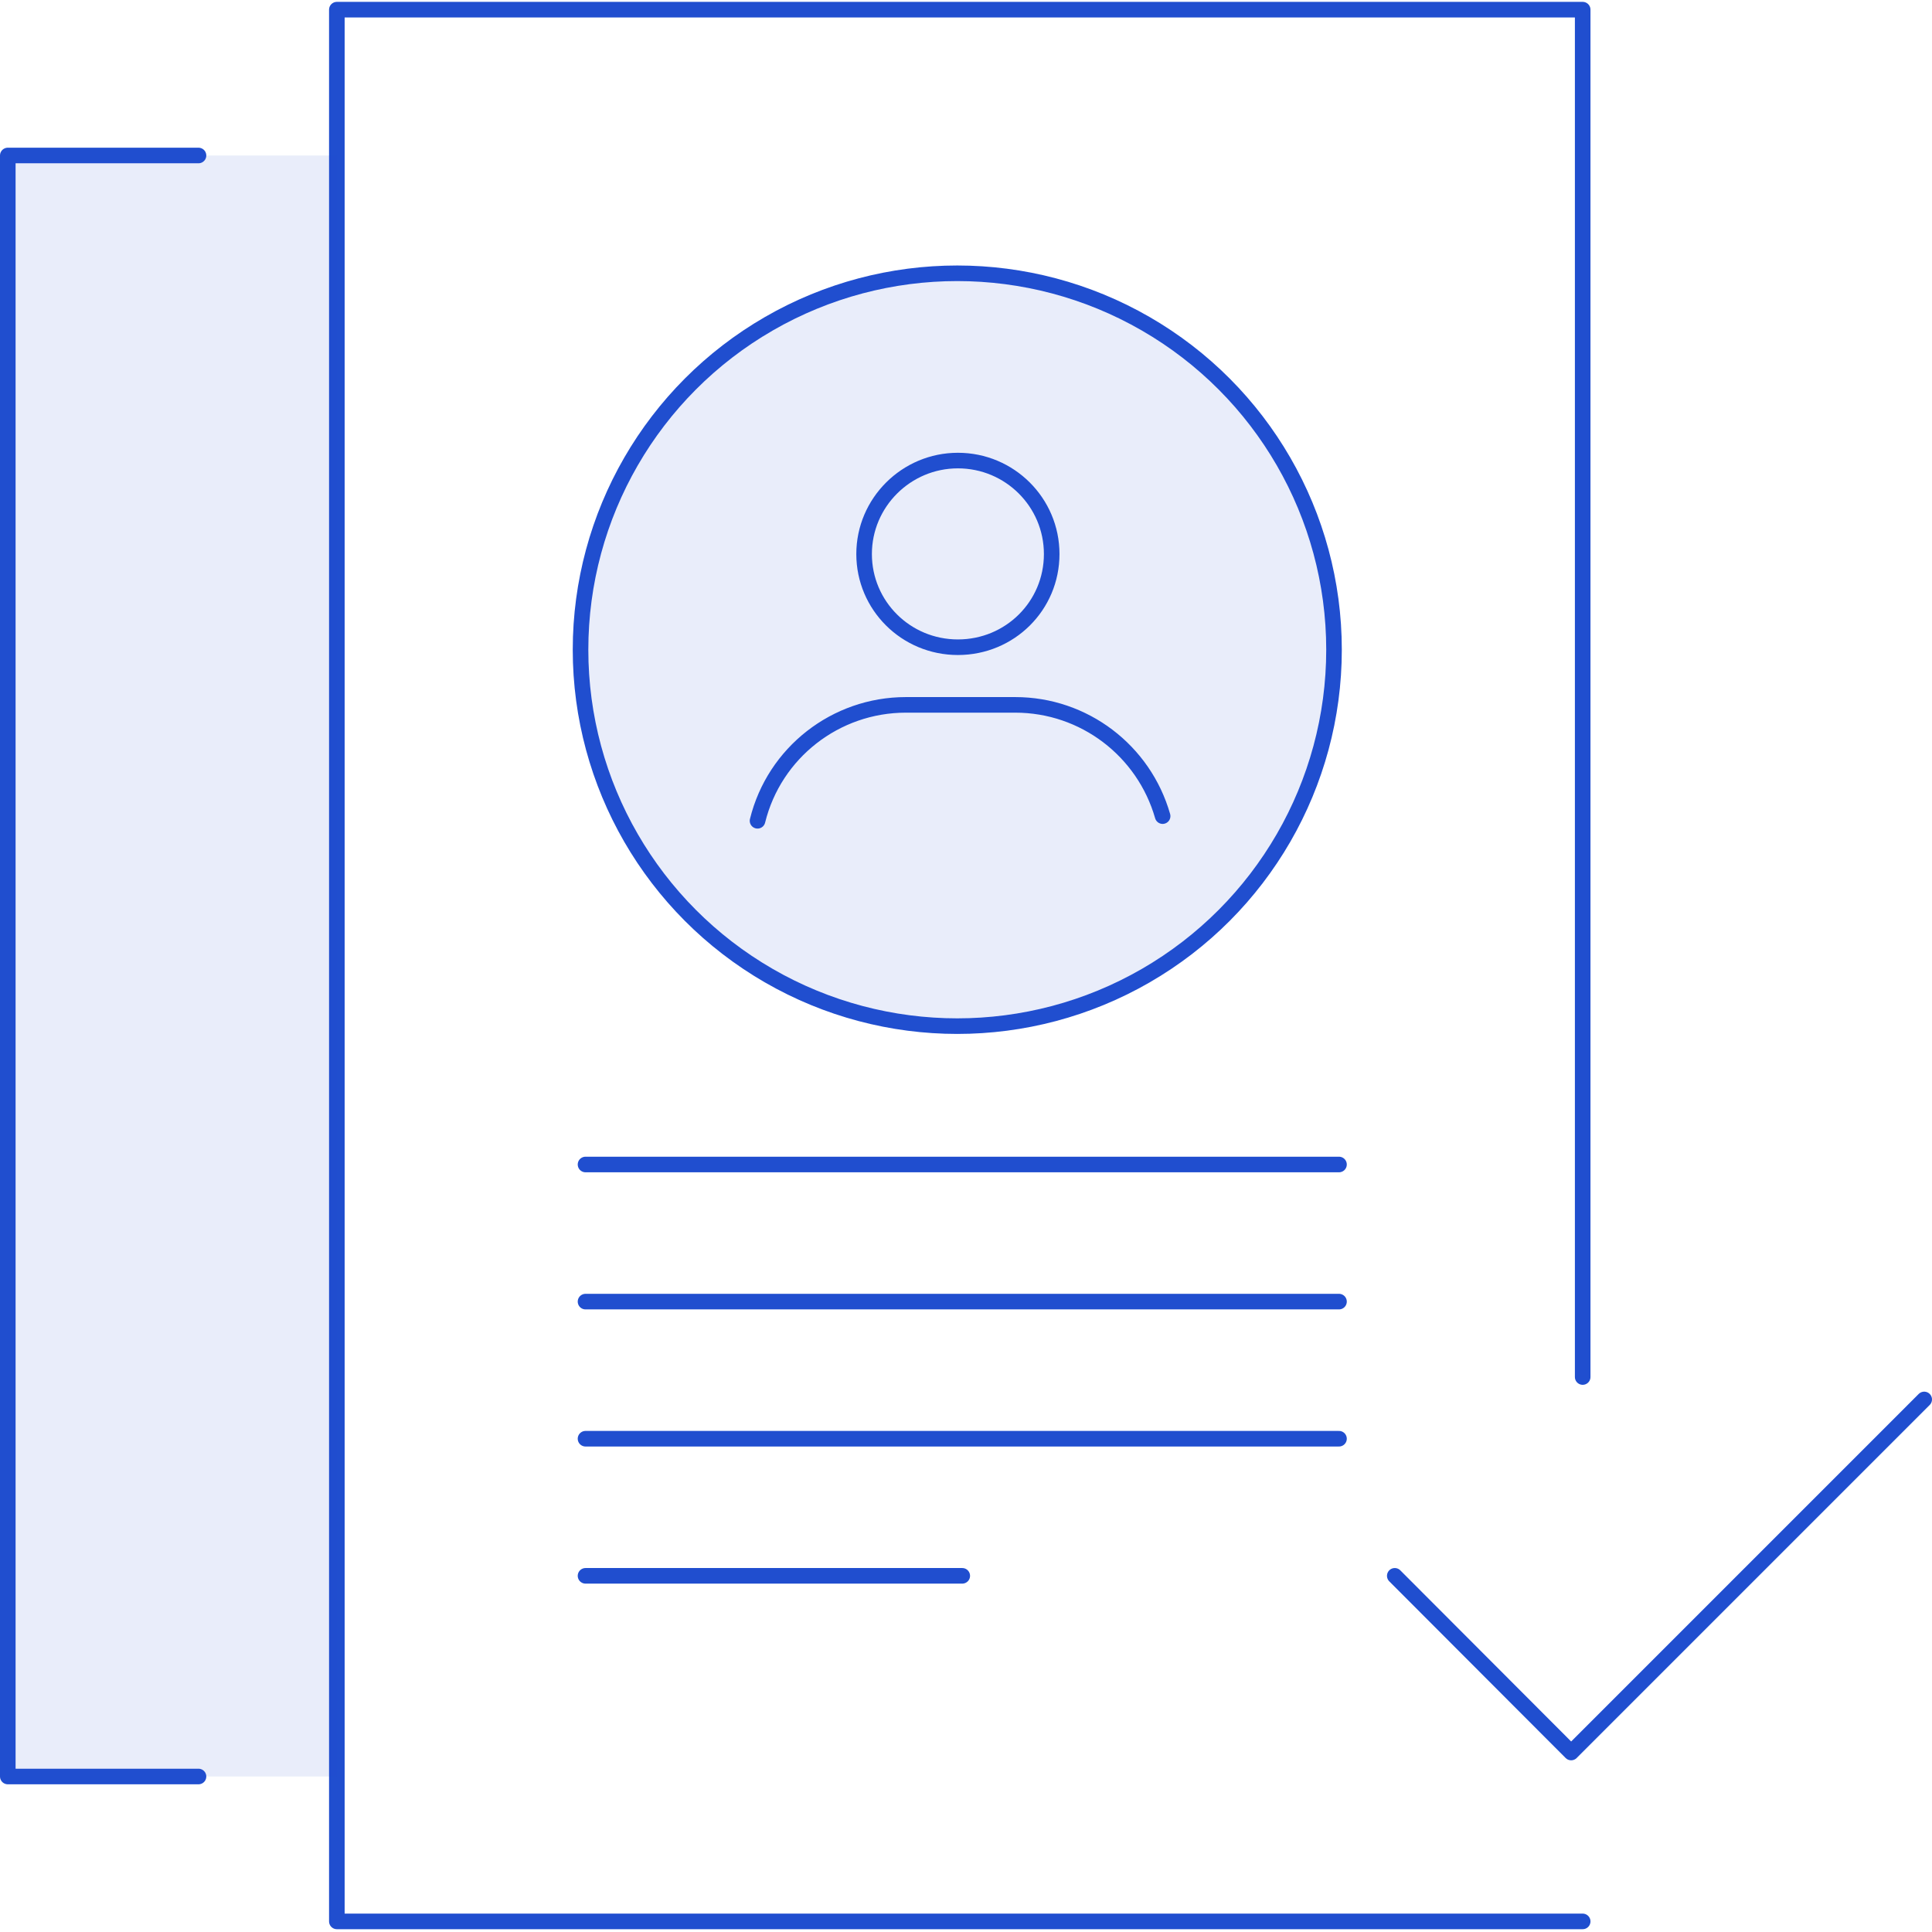
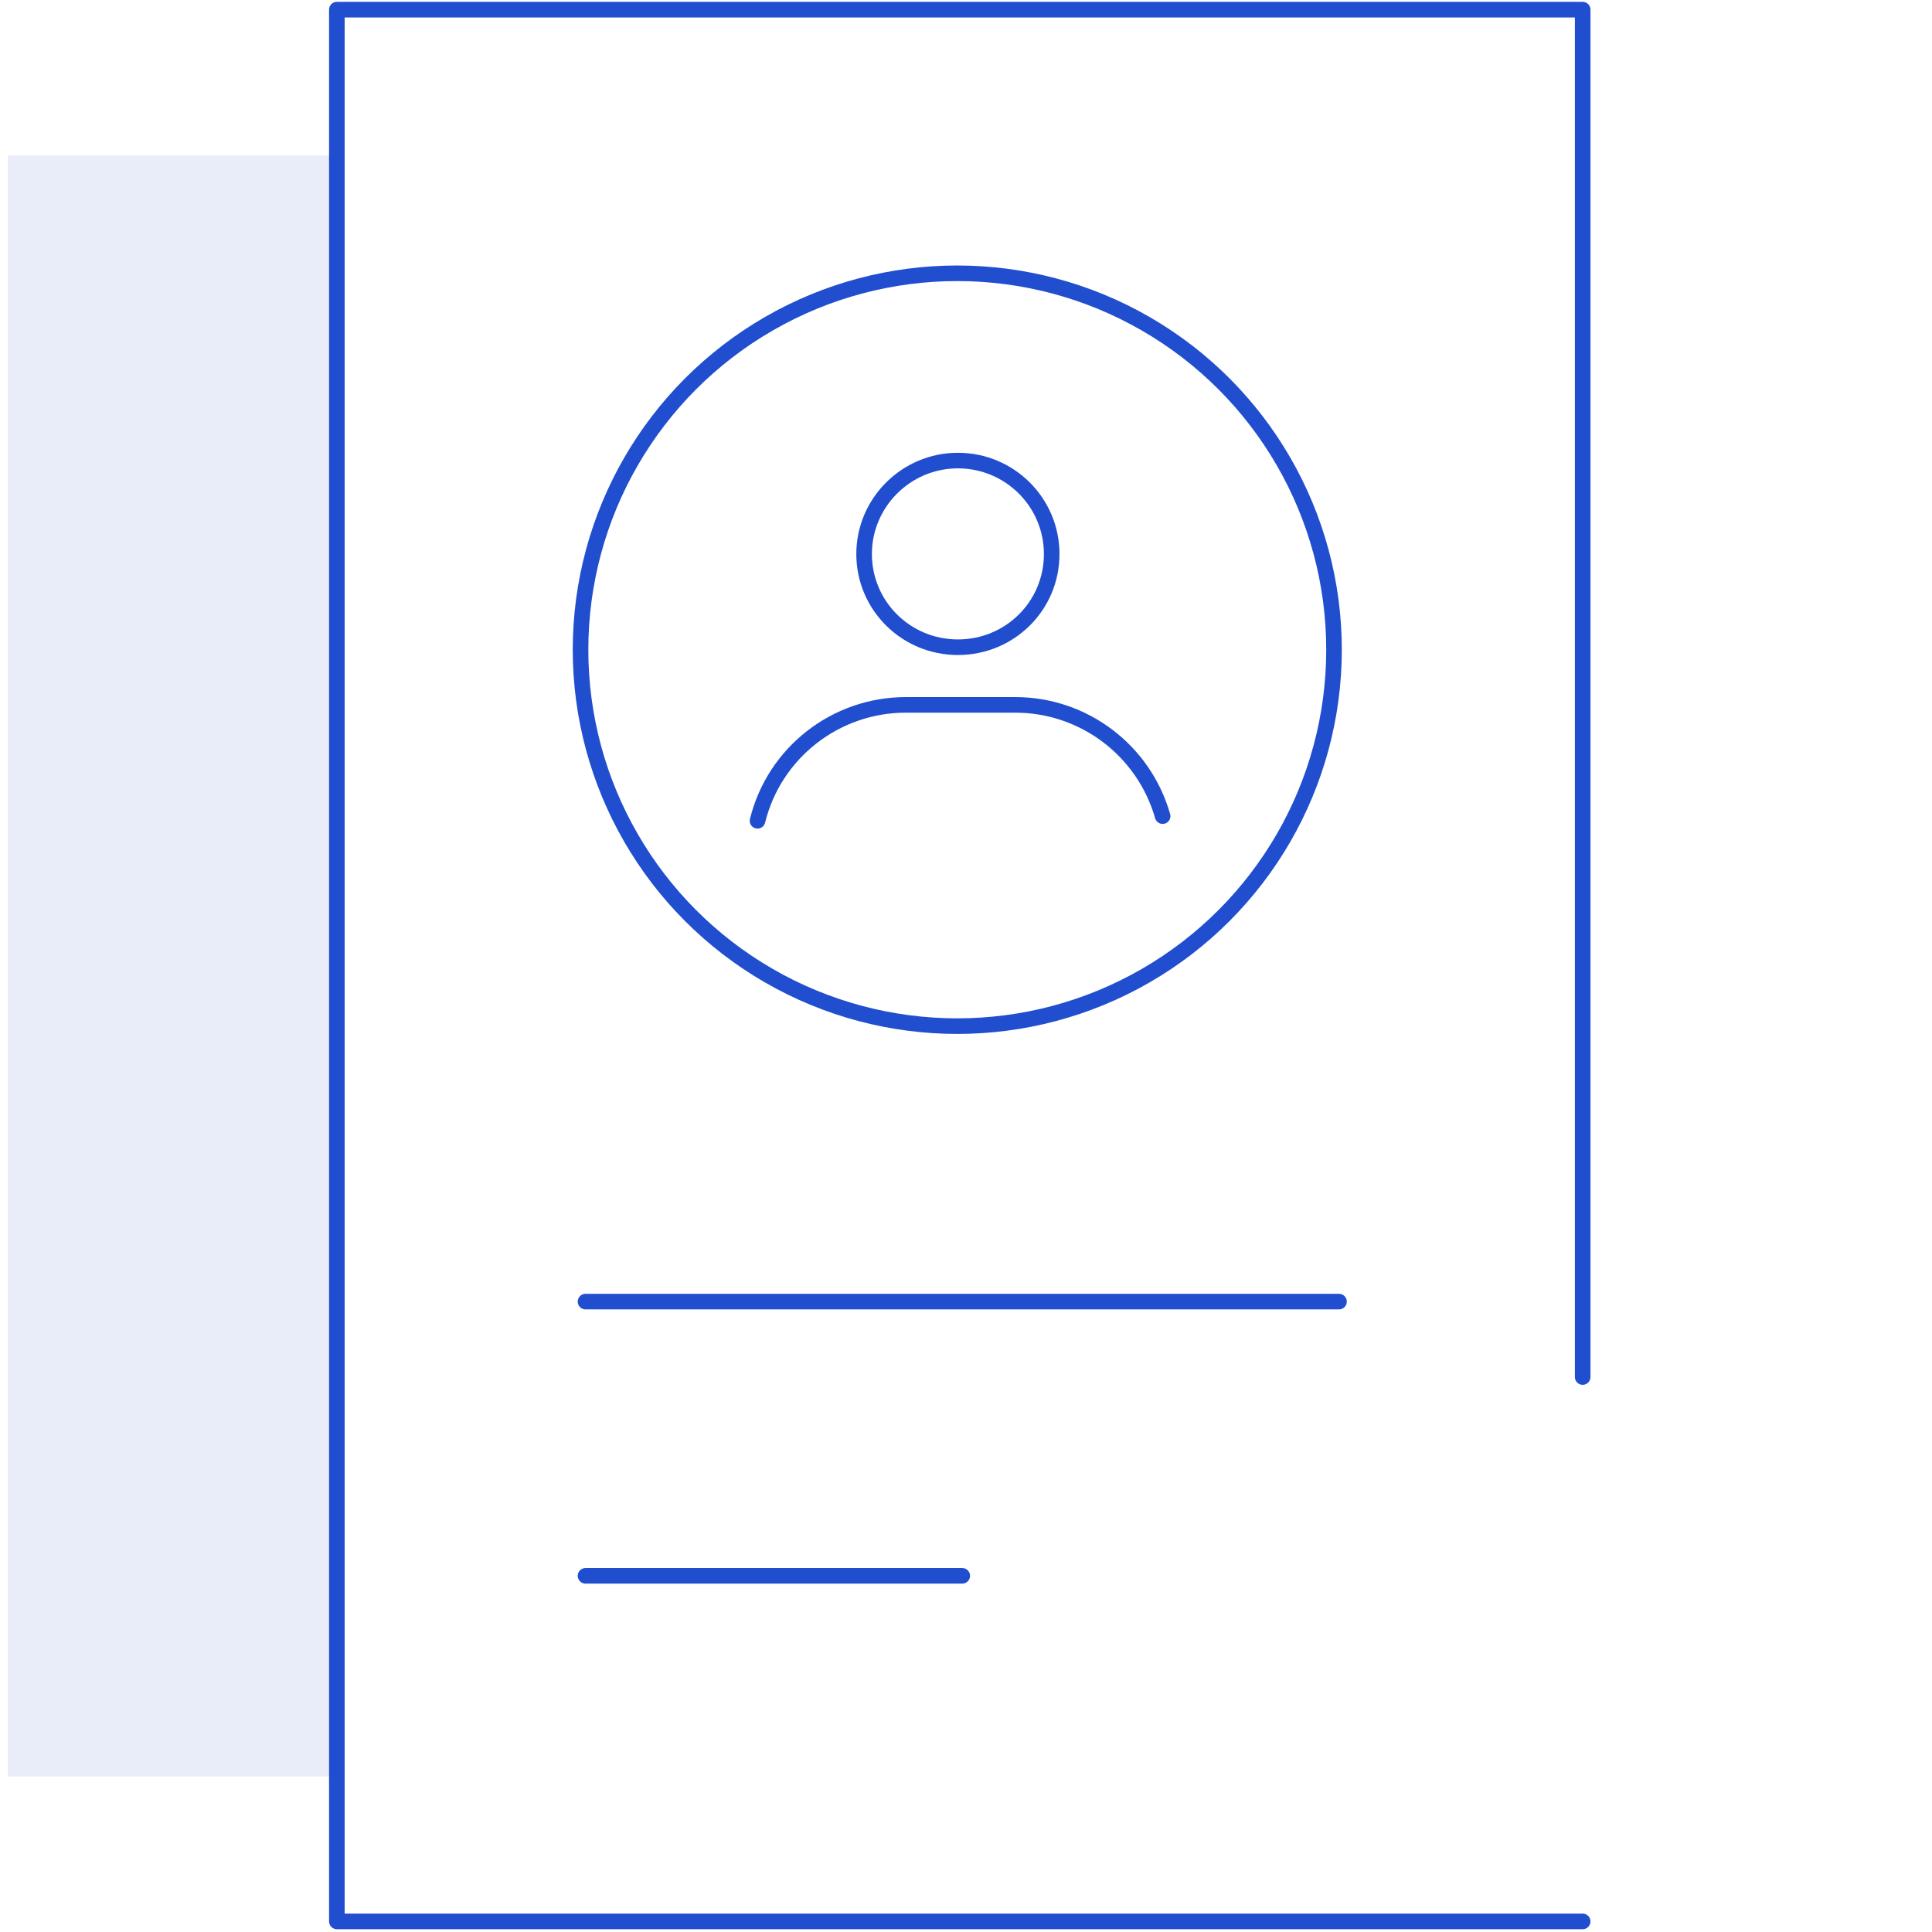
<svg xmlns="http://www.w3.org/2000/svg" height="62" viewBox="0 0 62 62" width="62">
  <g fill="none" fill-rule="evenodd">
-     <ellipse cx="30.72" cy="20.85" fill="#204ecf" opacity=".1" rx="12.13" ry="12.08" />
    <g stroke="#204ecf" stroke-linecap="round" stroke-linejoin="round" stroke-width=".5">
-       <path d="m61.75 44.91-11.33 11.33-5.66-5.67" />
      <ellipse cx="30.72" cy="20.85" rx="12.09" ry="12.08" />
      <path d="m50.79 61.66h-39.98v-61.35h39.98v43.88" />
    </g>
    <path d="m.25 4.99h10.56v52.02h-10.56z" fill="#204ecf" opacity=".1" />
    <g stroke="#204ecf" stroke-linecap="round" stroke-linejoin="round" stroke-width=".5">
-       <path d="m6.37 57.01h-6.12v-52.02h6.12" />
-       <path d="m18.79 37.37h24.18" />
-       <path d="m18.79 46.17h24.18" />
      <path d="m18.79 41.77h24.18" />
      <path d="m18.79 50.57h12.09" />
      <path d="m24.31 26.34c.54-2.19 2.51-3.72 4.76-3.72h.12 1.55.17 1.55.12c2.21 0 4.13 1.47 4.73 3.57" />
      <path d="m30.74 14.78c1.66 0 3.01 1.34 3.01 3s-1.34 2.99-3.01 2.99-3.01-1.34-3.01-2.99 1.35-3 3.01-3z" />
    </g>
  </g>
</svg>